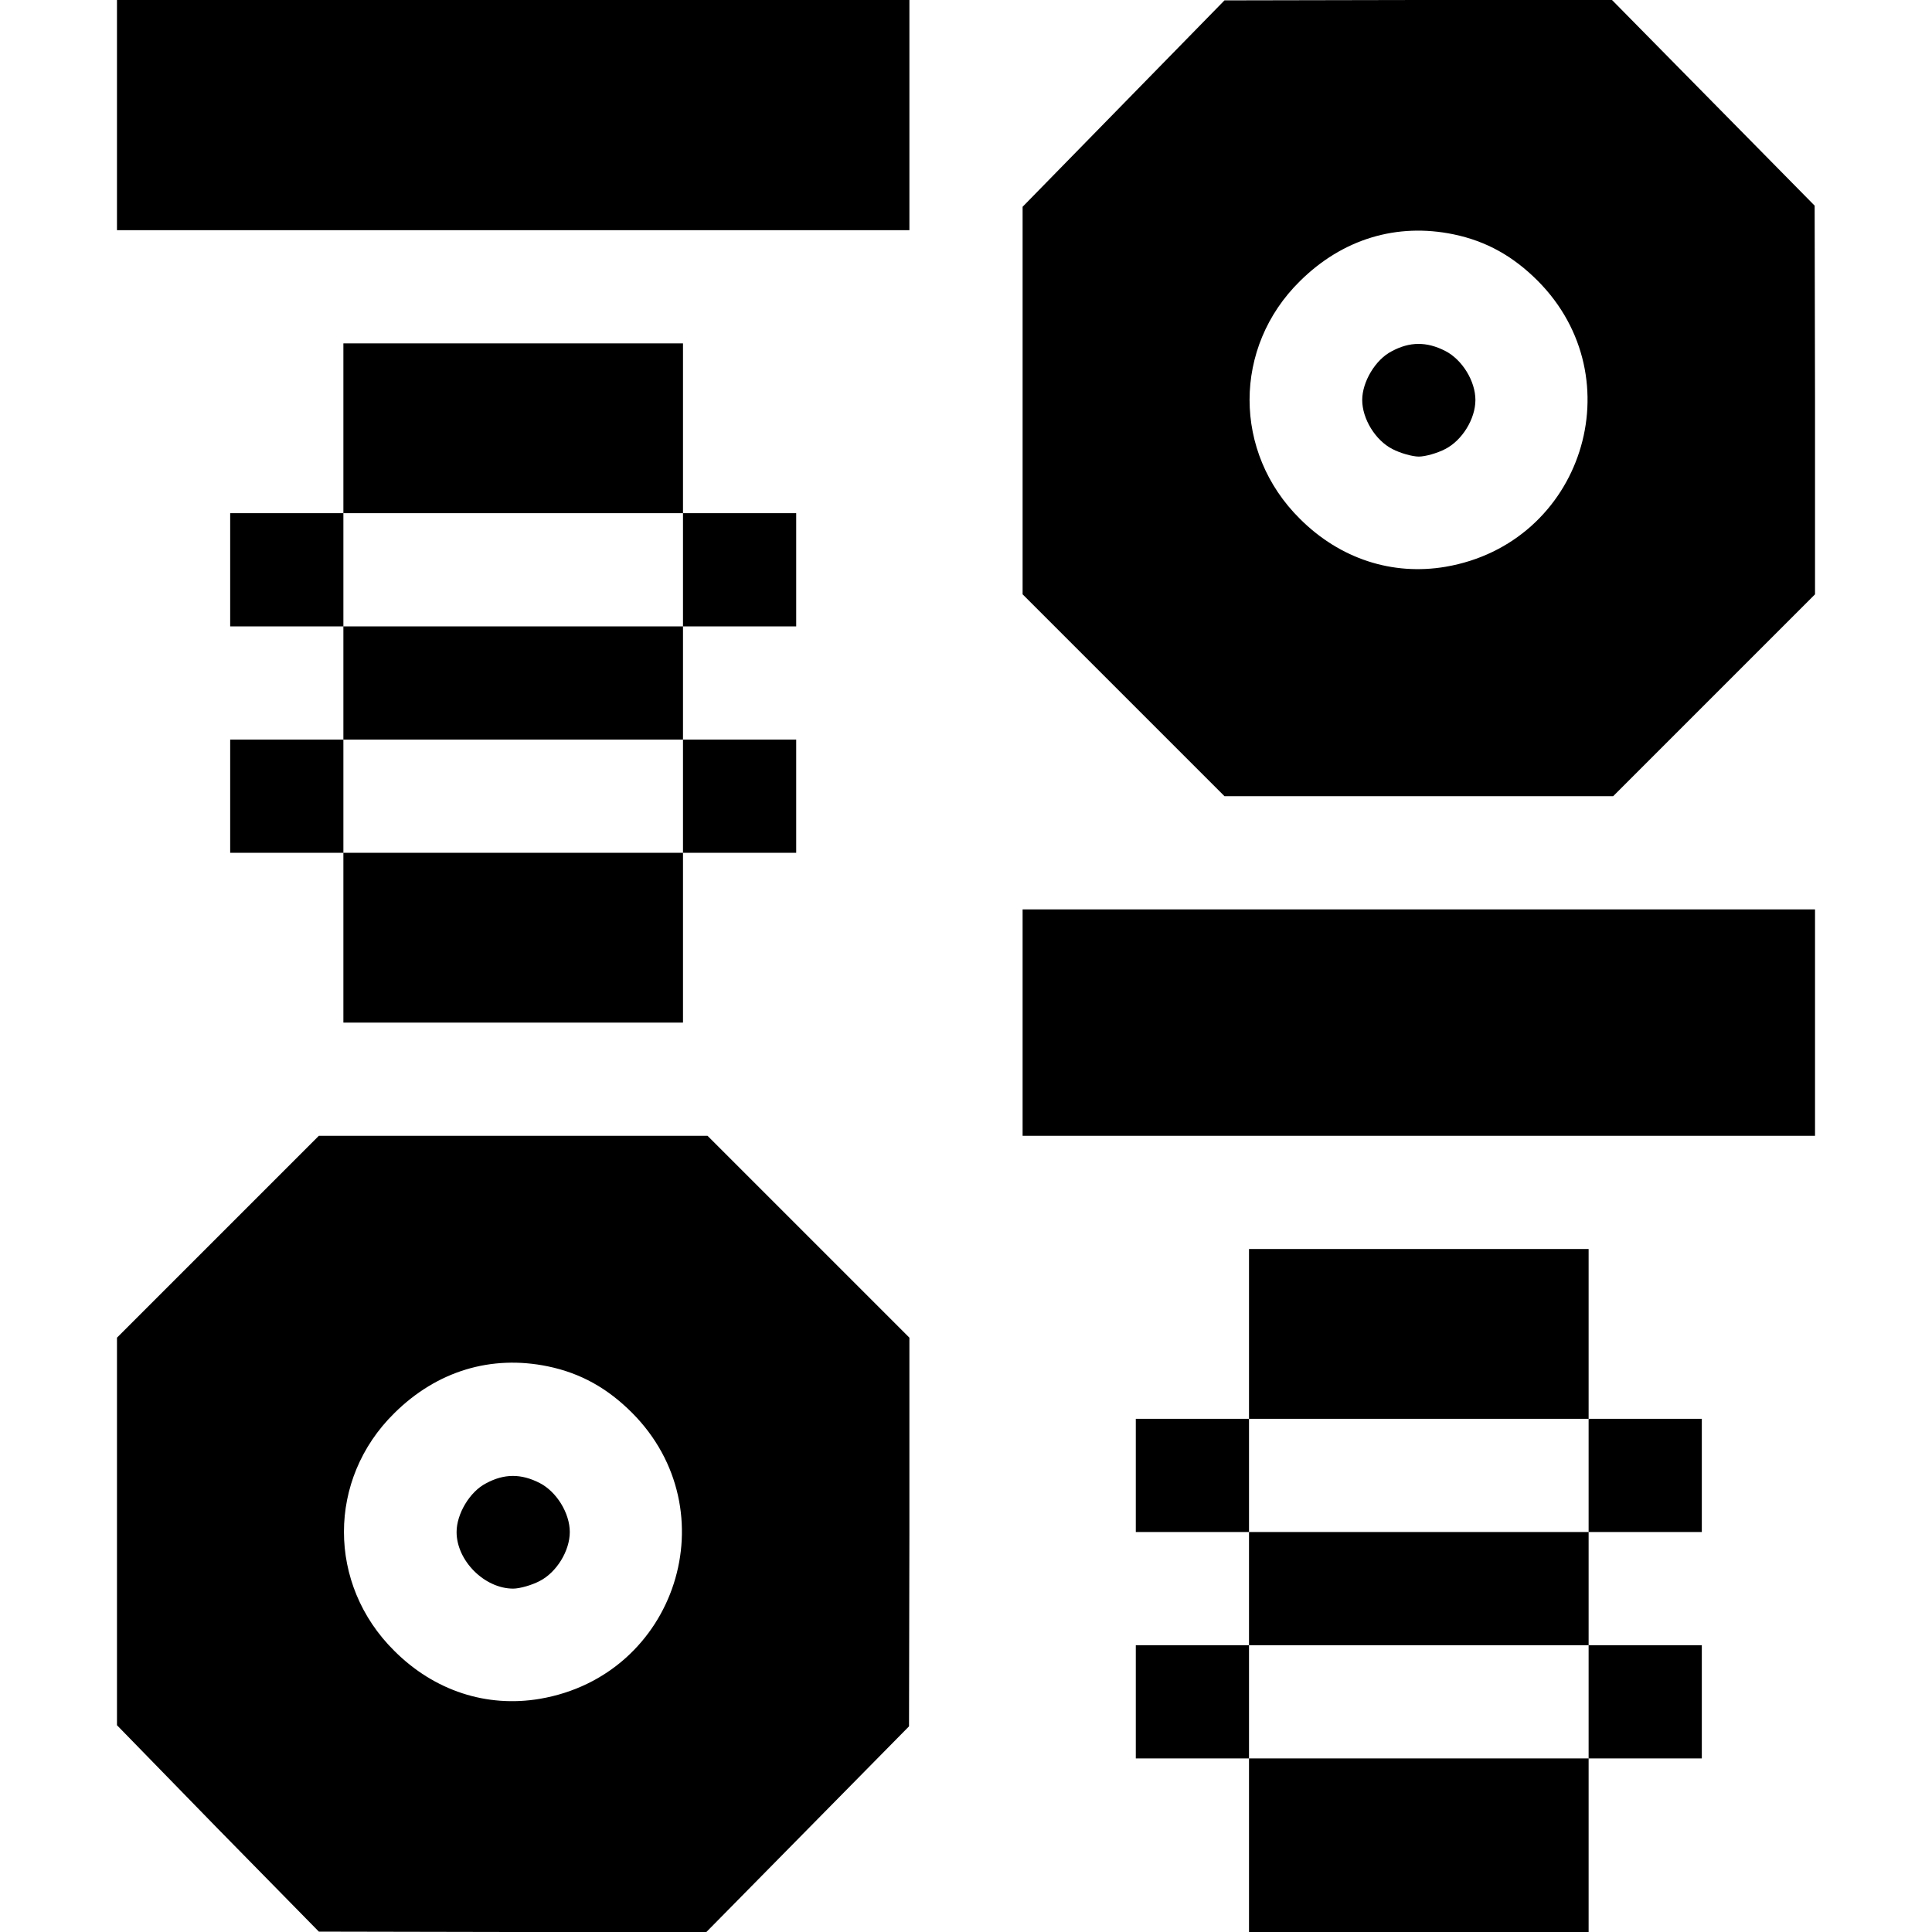
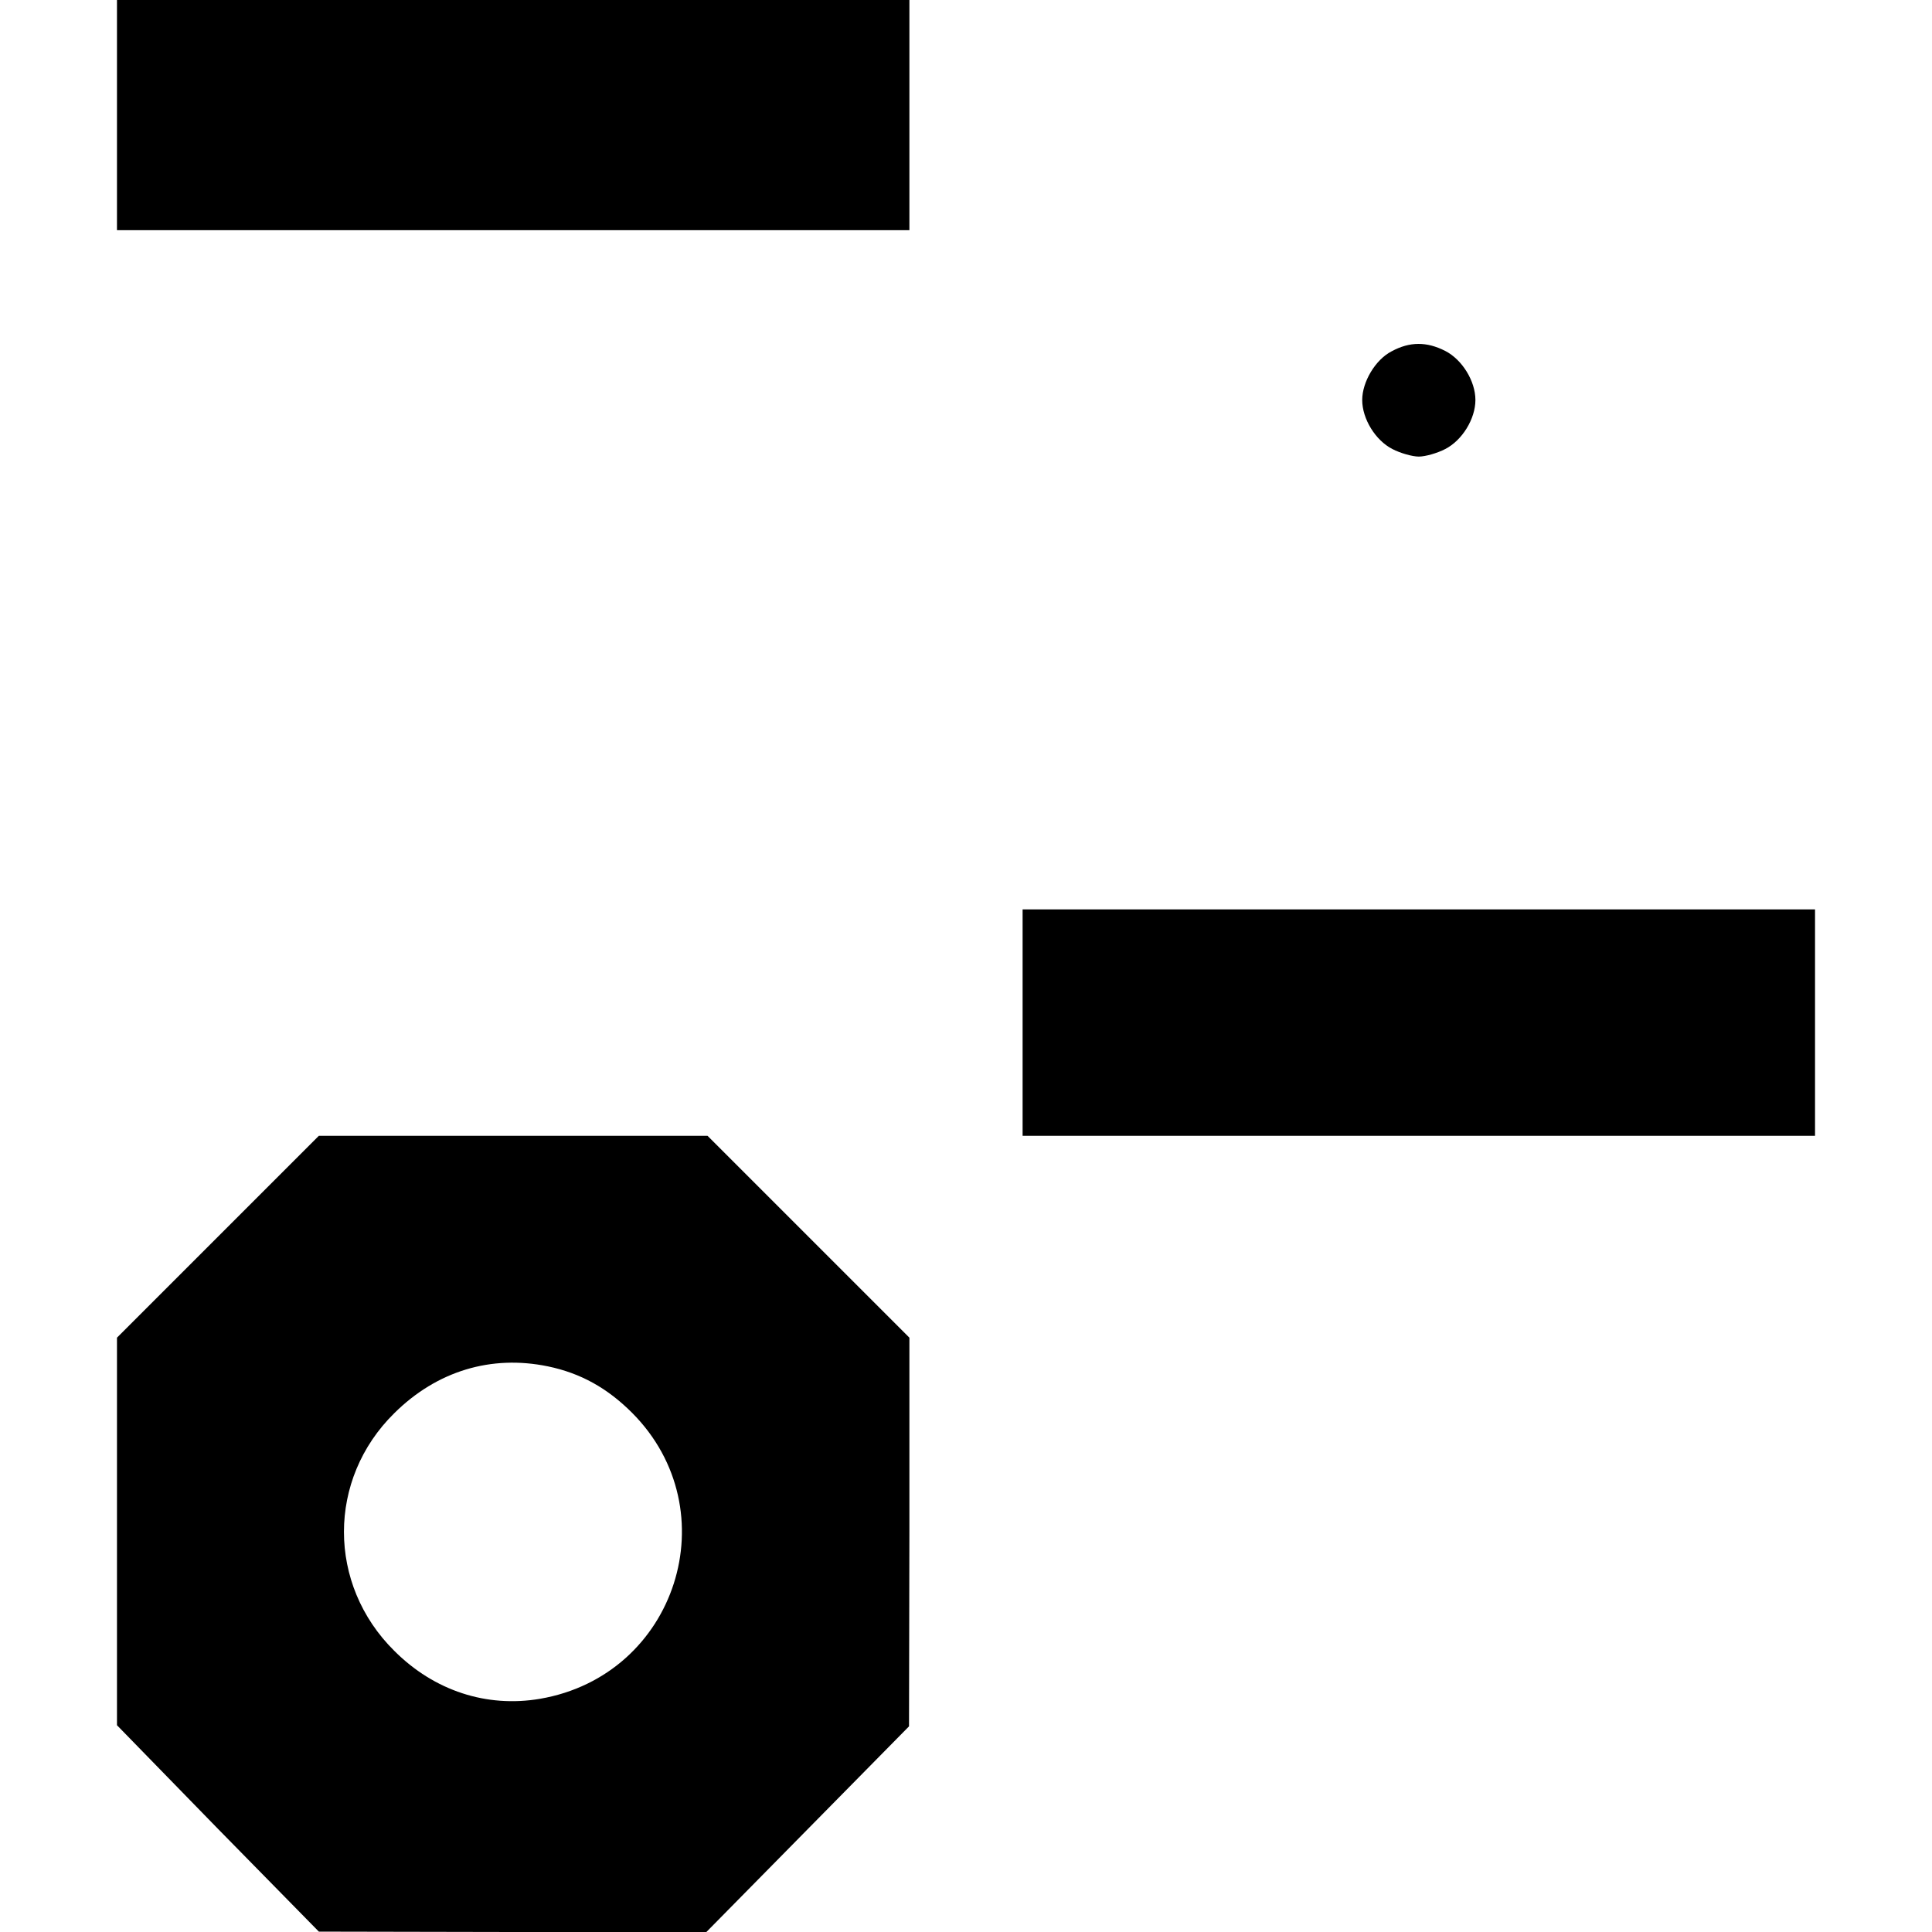
<svg xmlns="http://www.w3.org/2000/svg" version="1.0" width="512pt" height="512pt" viewBox="0 0 512 512" preserveAspectRatio="xMidYMid meet">
  <g transform="translate(0,512) scale(0.1,-0.1)" fill="#000000" stroke="none">
    <path d="M310 4815 l0 -305 1050 0 1050 0 0 305 0 305 -1050 0 -1050 0 0 -305z" />
-     <path d="M2978 4846 l-268 -274 0 -514 0 -513 268 -268 267 -267 515 0 515 0 267 267 268 268 0 515 -1 515 -269 273 -268 272 -514 0 -513 -1 -267 -273z m874 -347 c87 -18 158 -58 223 -123 258 -259 118 -696 -244 -758 -141 -24 -280 21 -386 127 -178 176 -178 455 0 630 113 112 257 155 407 124z" />
    <path d="M3688 4189 c-43 -22 -78 -81 -78 -129 0 -50 35 -107 80 -130 21 -11 53 -20 70 -20 17 0 49 9 70 20 45 23 80 80 80 130 0 50 -35 107 -80 130 -49 25 -94 25 -142 -1z" />
-     <path d="M910 3985 l0 -225 -150 0 -150 0 0 -150 0 -150 150 0 150 0 0 -150 0 -150 -150 0 -150 0 0 -150 0 -150 150 0 150 0 0 -225 0 -225 450 0 450 0 0 225 0 225 150 0 150 0 0 150 0 150 -150 0 -150 0 0 150 0 150 150 0 150 0 0 150 0 150 -150 0 -150 0 0 225 0 225 -450 0 -450 0 0 -225z m900 -375 l0 -150 -450 0 -450 0 0 150 0 150 450 0 450 0 0 -150z m0 -600 l0 -150 -450 0 -450 0 0 150 0 150 450 0 450 0 0 -150z" />
    <path d="M2710 2410 l0 -300 1050 0 1050 0 0 300 0 300 -1050 0 -1050 0 0 -300z" />
    <path d="M577 1842 l-267 -267 0 -514 0 -513 267 -274 268 -273 513 -1 514 0 268 272 269 273 1 515 0 515 -268 268 -267 267 -515 0 -515 0 -268 -268z m875 -343 c87 -18 158 -58 223 -123 258 -259 118 -696 -244 -758 -141 -24 -280 21 -386 127 -178 176 -178 455 0 630 113 112 257 155 407 124z" />
-     <path d="M1288 1189 c-43 -22 -78 -81 -78 -129 0 -76 74 -150 150 -150 17 0 49 9 70 20 45 23 80 80 80 130 0 50 -35 107 -80 130 -49 25 -94 25 -142 -1z" />
-     <path d="M3310 1585 l0 -225 -150 0 -150 0 0 -150 0 -150 150 0 150 0 0 -150 0 -150 -150 0 -150 0 0 -150 0 -150 150 0 150 0 0 -230 0 -230 450 0 450 0 0 230 0 230 150 0 150 0 0 150 0 150 -150 0 -150 0 0 150 0 150 150 0 150 0 0 150 0 150 -150 0 -150 0 0 225 0 225 -450 0 -450 0 0 -225z m900 -375 l0 -150 -450 0 -450 0 0 150 0 150 450 0 450 0 0 -150z m0 -600 l0 -150 -450 0 -450 0 0 150 0 150 450 0 450 0 0 -150z" />
  </g>
</svg>